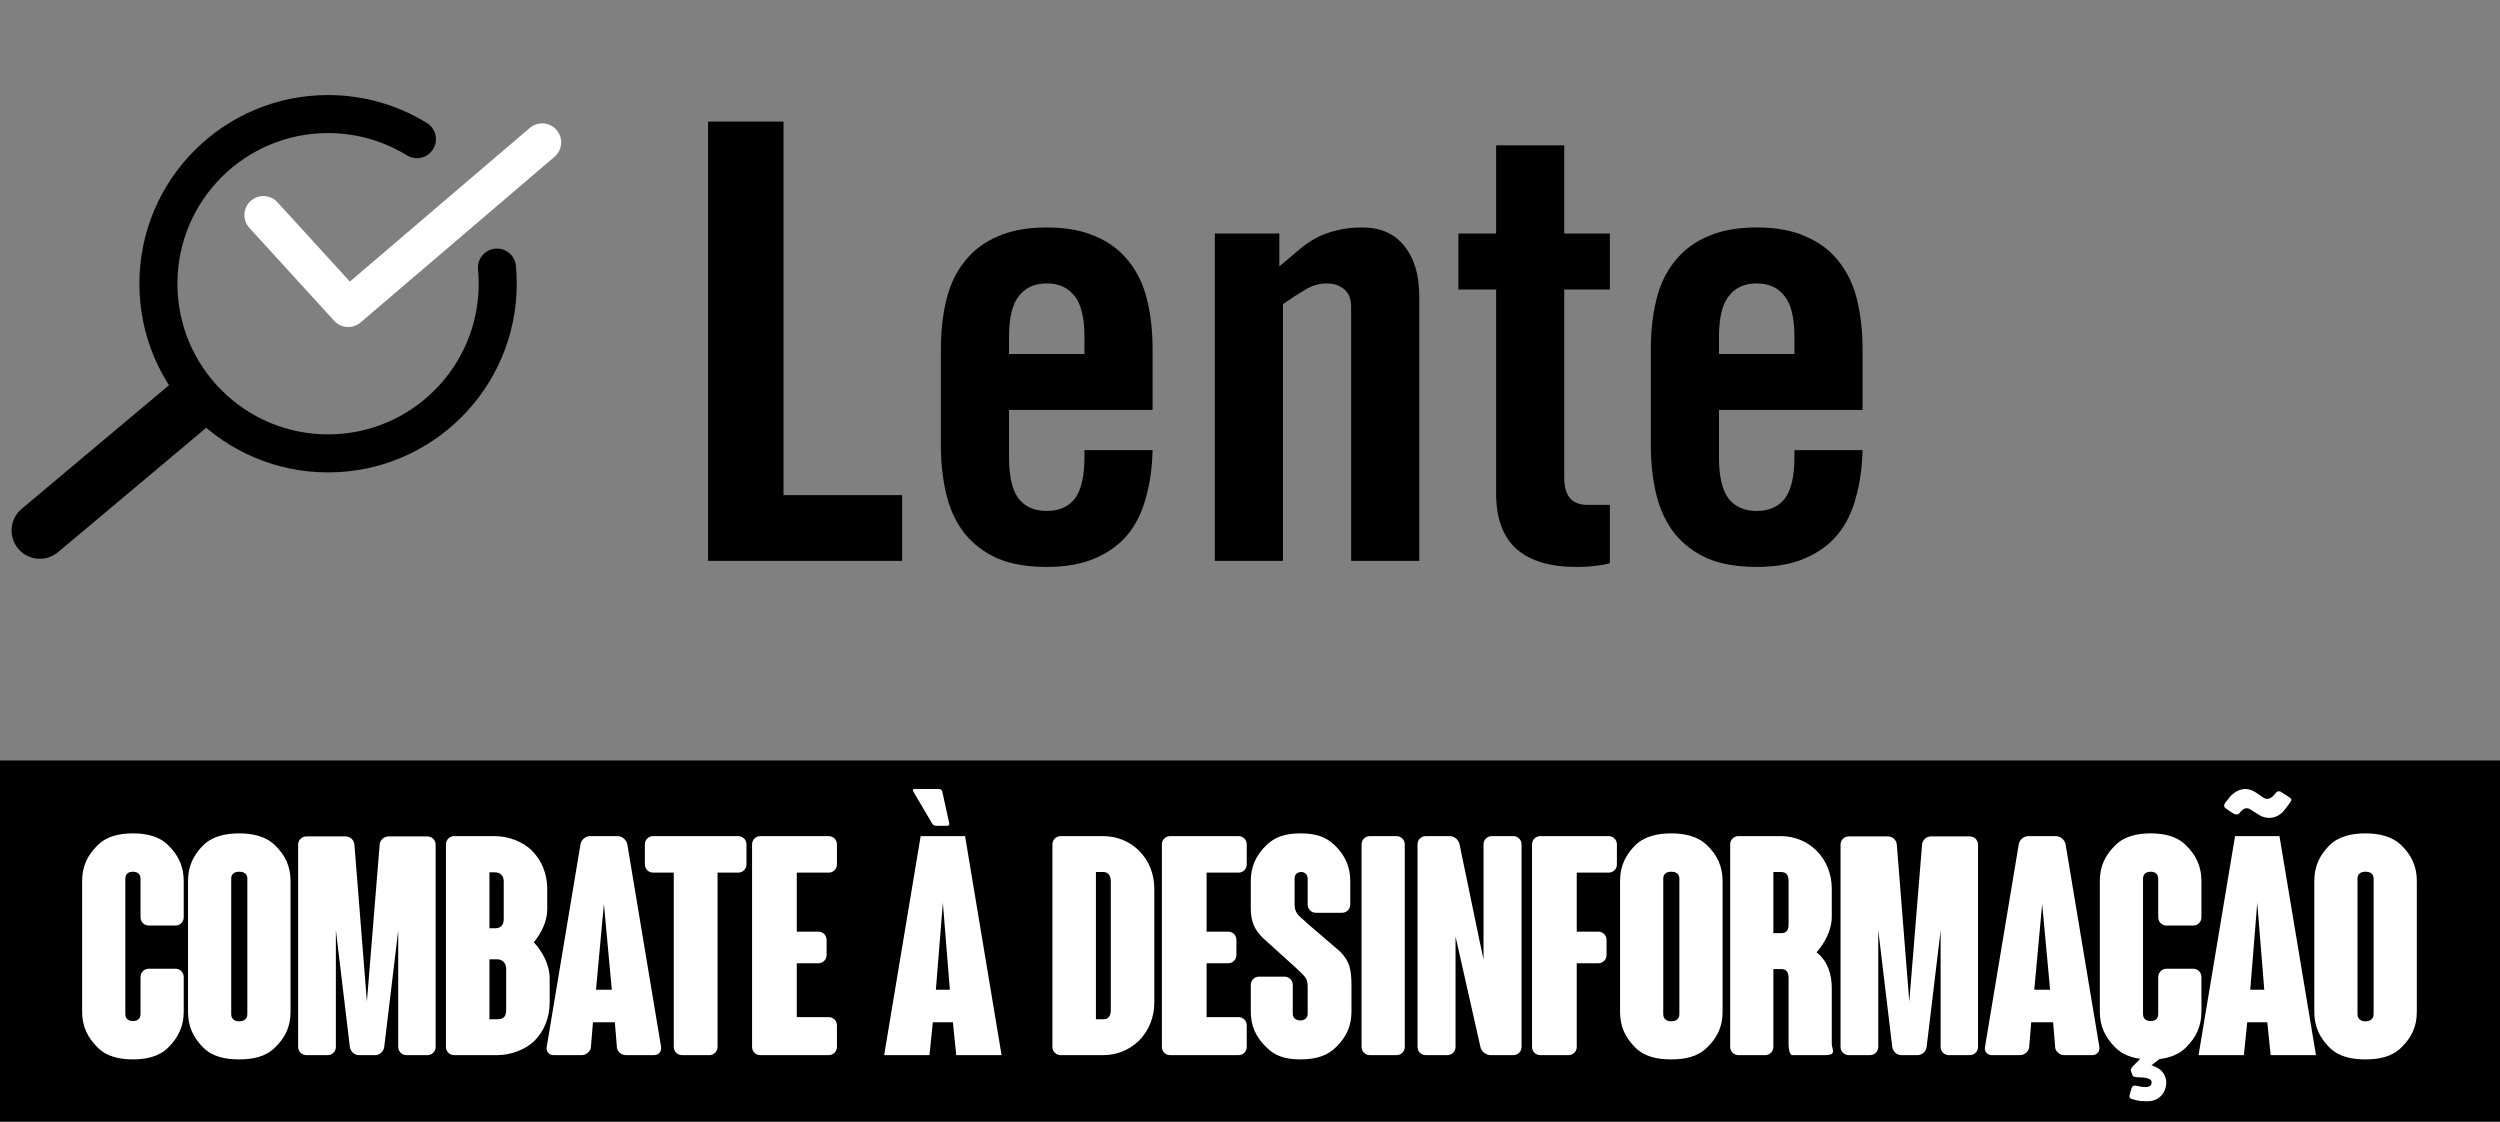
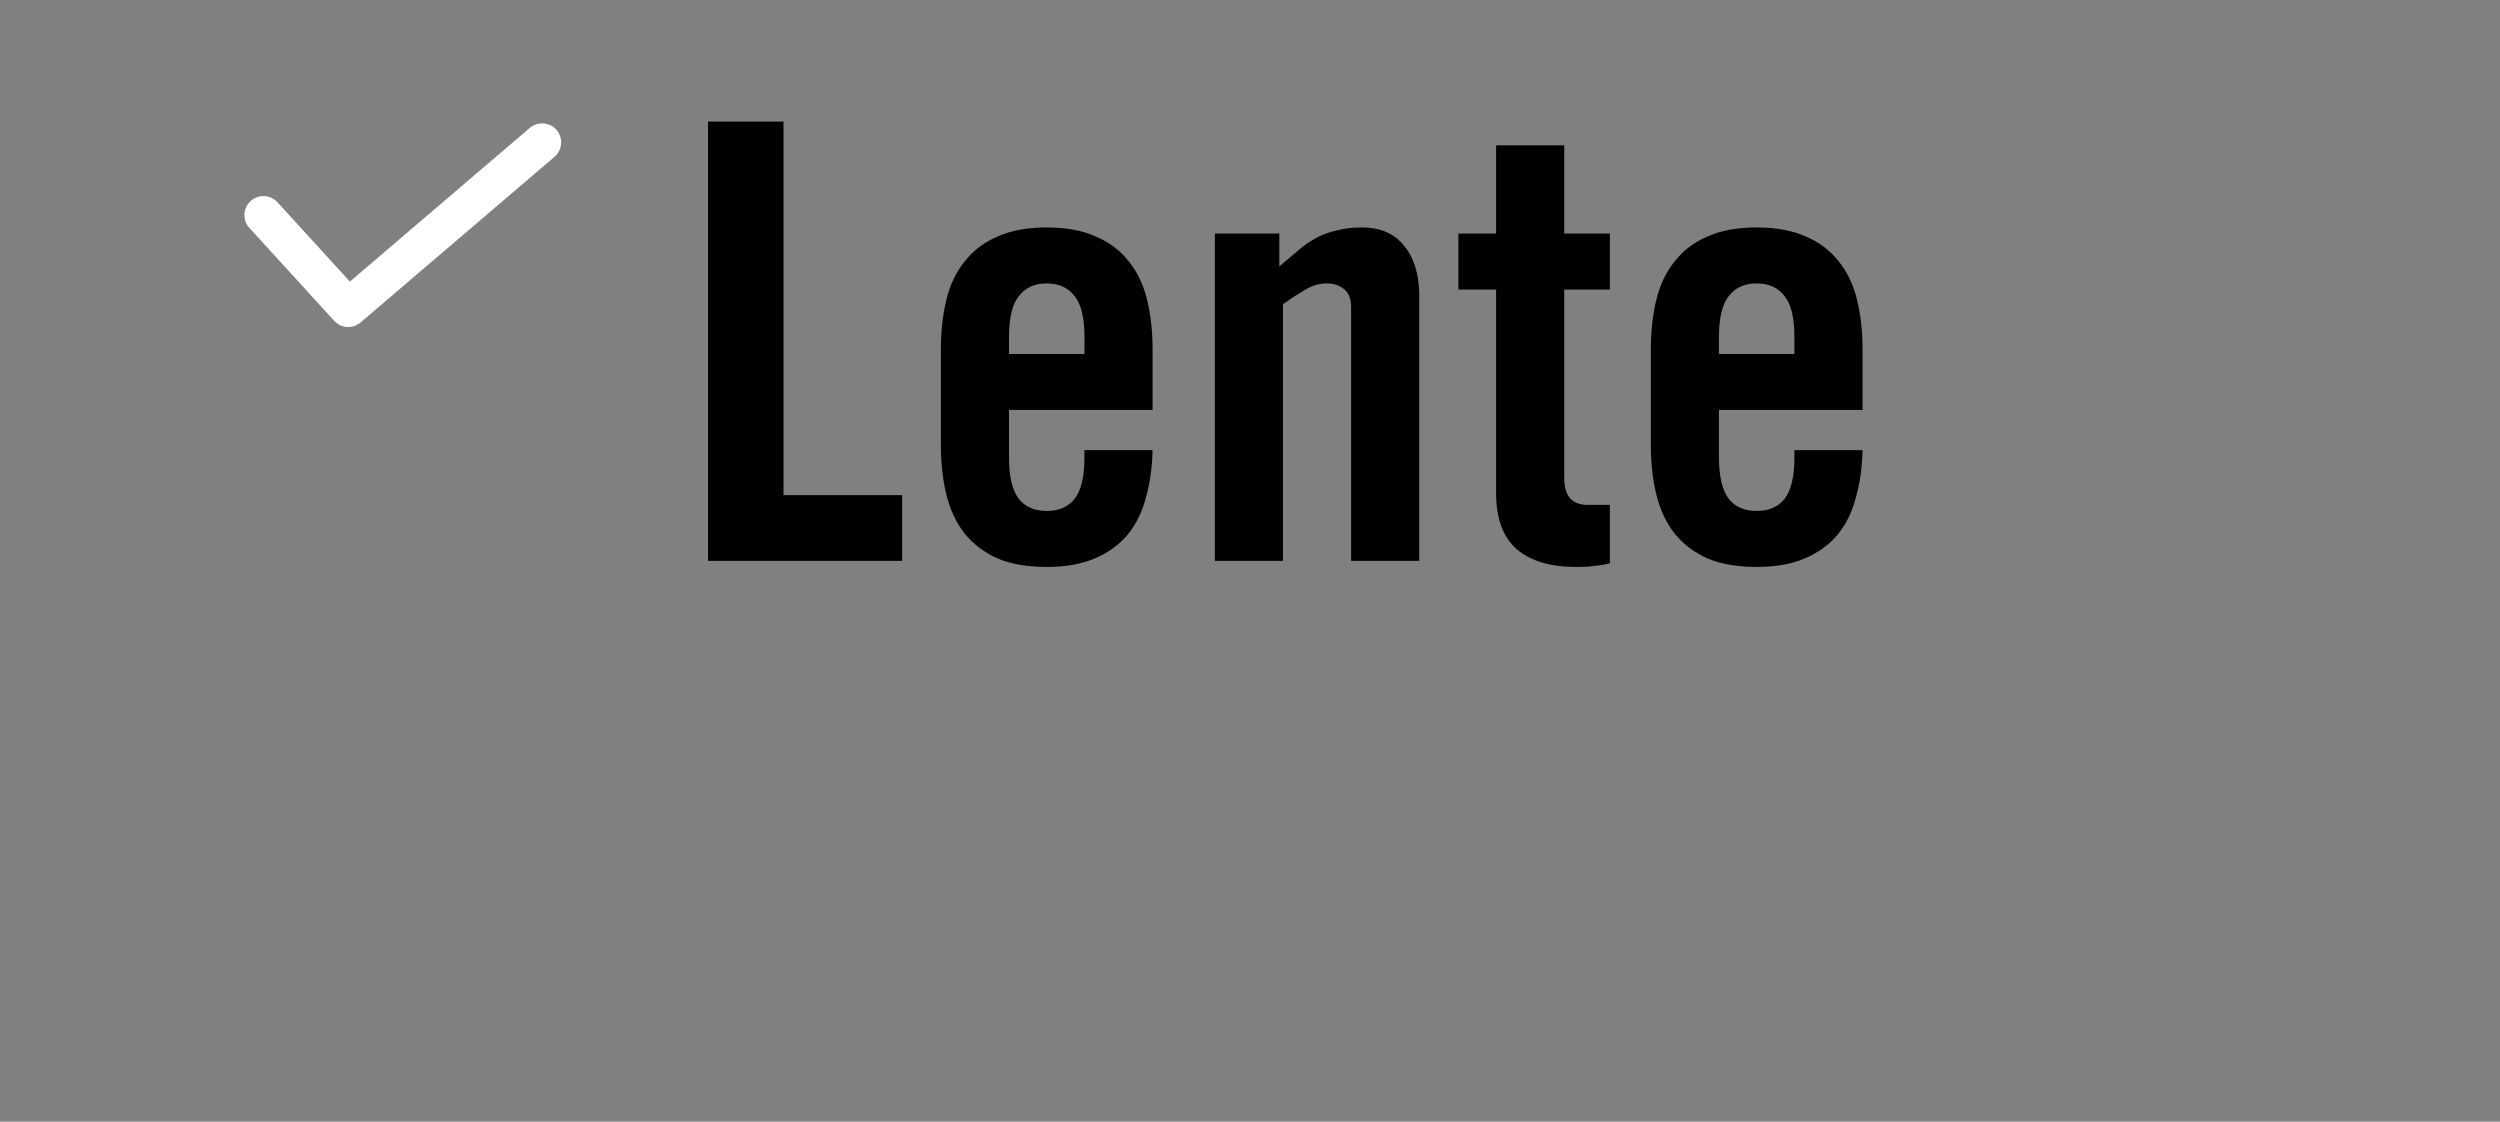
<svg xmlns="http://www.w3.org/2000/svg" width="263" height="118" viewBox="0 0 263 118" fill="none">
  <rect x="0" y="0" width="263" height="118" fill="#808080" stroke="none" />
-   <path d="M42.812 16.344C43.752 16.924 44.984 16.631 45.564 15.691C46.143 14.75 45.851 13.518 44.91 12.939L42.812 16.344ZM54.272 27.96C54.168 26.86 53.192 26.053 52.092 26.157C50.993 26.261 50.185 27.237 50.289 28.336L54.272 27.96ZM50.36 29.848C50.36 38.601 43.265 45.696 34.512 45.696V49.696C45.474 49.696 54.36 40.81 54.36 29.848H50.36ZM34.512 45.696C25.759 45.696 18.664 38.601 18.664 29.848H14.664C14.664 40.81 23.55 49.696 34.512 49.696V45.696ZM18.664 29.848C18.664 21.095 25.759 14 34.512 14V10C23.55 10 14.664 18.886 14.664 29.848H18.664ZM34.512 14C37.559 14 40.4 14.858 42.812 16.344L44.91 12.939C41.885 11.075 38.321 10 34.512 10V14ZM50.289 28.336C50.336 28.834 50.36 29.338 50.36 29.848H54.36C54.36 29.212 54.33 28.582 54.272 27.96L50.289 28.336Z" fill="black" />
-   <path d="M1.912 57.72C0.856 56.462 1.02 54.585 2.279 53.529L19.364 39.193L23.188 43.75L6.103 58.087C4.844 59.143 2.968 58.979 1.912 57.72Z" fill="black" />
  <path d="M27.711 22.626L36.635 32.4L57.033 14.977" stroke="white" stroke-width="4" stroke-linecap="round" stroke-linejoin="round" />
  <path d="M74.489 59V12.792H82.425V52.088H94.905V59H74.489ZM114.084 37.24V35.448C114.084 33.443 113.743 32.013 113.06 31.16C112.378 30.264 111.396 29.816 110.116 29.816C108.836 29.816 107.855 30.264 107.172 31.16C106.49 32.013 106.148 33.443 106.148 35.448V37.24H114.084ZM121.252 43.128H106.148V48.12C106.148 50.125 106.49 51.576 107.172 52.472C107.855 53.325 108.836 53.752 110.116 53.752C111.396 53.752 112.378 53.325 113.06 52.472C113.743 51.576 114.084 50.125 114.084 48.12V47.352H121.252C121.21 49.187 120.975 50.851 120.548 52.344C120.164 53.837 119.524 55.139 118.628 56.248C117.732 57.315 116.58 58.147 115.172 58.744C113.807 59.341 112.122 59.64 110.116 59.64C108.068 59.64 106.34 59.341 104.932 58.744C103.524 58.104 102.372 57.229 101.476 56.12C100.58 54.968 99.94 53.603 99.556 52.024C99.172 50.445 98.98 48.717 98.98 46.84V36.728C98.98 34.851 99.172 33.123 99.556 31.544C99.94 29.965 100.58 28.621 101.476 27.512C102.372 26.36 103.524 25.485 104.932 24.888C106.34 24.248 108.068 23.928 110.116 23.928C112.164 23.928 113.892 24.248 115.3 24.888C116.708 25.485 117.86 26.36 118.756 27.512C119.652 28.621 120.292 29.965 120.676 31.544C121.06 33.123 121.252 34.851 121.252 36.728V43.128ZM127.802 59V24.568H134.586V28.024C135.354 27.384 136.036 26.808 136.634 26.296C137.231 25.784 137.85 25.357 138.49 25.016C139.13 24.675 139.834 24.419 140.602 24.248C141.37 24.035 142.266 23.928 143.29 23.928C145.21 23.928 146.682 24.568 147.706 25.848C148.772 27.128 149.306 28.899 149.306 31.16V59H142.138V32.312C142.138 31.459 141.903 30.84 141.434 30.456C140.964 30.029 140.346 29.816 139.578 29.816C138.81 29.816 138.063 30.029 137.338 30.456C136.612 30.883 135.823 31.395 134.97 31.992V59H127.802ZM153.423 30.456V24.568H157.391V15.288H164.559V24.568H169.359V30.456H164.559V50.296C164.559 52.173 165.37 53.112 166.991 53.112H169.359V59.256C168.89 59.384 168.399 59.469 167.887 59.512C167.375 59.597 166.671 59.64 165.775 59.64C163.087 59.64 161.018 59.021 159.567 57.784C158.117 56.504 157.391 54.541 157.391 51.896V30.456H153.423ZM188.772 37.24V35.448C188.772 33.443 188.43 32.013 187.748 31.16C187.065 30.264 186.084 29.816 184.804 29.816C183.524 29.816 182.542 30.264 181.86 31.16C181.177 32.013 180.836 33.443 180.836 35.448V37.24H188.772ZM195.94 43.128H180.836V48.12C180.836 50.125 181.177 51.576 181.86 52.472C182.542 53.325 183.524 53.752 184.804 53.752C186.084 53.752 187.065 53.325 187.748 52.472C188.43 51.576 188.772 50.125 188.772 48.12V47.352H195.94C195.897 49.187 195.662 50.851 195.236 52.344C194.852 53.837 194.212 55.139 193.316 56.248C192.42 57.315 191.268 58.147 189.86 58.744C188.494 59.341 186.809 59.64 184.804 59.64C182.756 59.64 181.028 59.341 179.62 58.744C178.212 58.104 177.06 57.229 176.164 56.12C175.268 54.968 174.628 53.603 174.244 52.024C173.86 50.445 173.668 48.717 173.668 46.84V36.728C173.668 34.851 173.86 33.123 174.244 31.544C174.628 29.965 175.268 28.621 176.164 27.512C177.06 26.36 178.212 25.485 179.62 24.888C181.028 24.248 182.756 23.928 184.804 23.928C186.852 23.928 188.58 24.248 189.988 24.888C191.396 25.485 192.548 26.36 193.444 27.512C194.34 28.621 194.98 29.965 195.364 31.544C195.748 33.123 195.94 34.851 195.94 36.728V43.128Z" fill="black" />
-   <rect width="263" height="38" transform="translate(0 80)" fill="black" />
-   <path d="M17.696 88.92C16.736 87.96 15.392 87.672 13.984 87.672C12.576 87.672 11.232 87.96 10.272 88.92C9.216 89.944 8.64 91.128 8.64 92.696V106.424C8.64 107.992 9.216 109.144 10.272 110.2C11.232 111.16 12.576 111.448 13.984 111.448C15.392 111.448 16.736 111.16 17.696 110.2C18.752 109.144 19.328 107.992 19.328 106.424V102.776C19.328 102.296 18.944 101.912 18.464 101.912H15.648C15.168 101.912 14.784 102.296 14.784 102.776V106.68C14.784 107.352 14.208 107.416 13.984 107.416C13.76 107.416 13.184 107.352 13.184 106.68V92.44C13.184 91.768 13.76 91.704 13.984 91.704C14.208 91.704 14.784 91.768 14.784 92.44V96.504C14.784 96.984 15.168 97.368 15.648 97.368H18.464C18.944 97.368 19.328 96.984 19.328 96.504V92.696C19.328 91.128 18.752 89.944 17.696 88.92ZM28.932 88.92C27.94 87.96 26.564 87.672 25.156 87.672C23.748 87.672 22.372 87.96 21.38 88.92C20.356 89.944 19.78 91.128 19.78 92.664V106.456C19.78 108.024 20.356 109.176 21.38 110.2C22.372 111.192 23.748 111.448 25.156 111.448C26.564 111.448 27.94 111.192 28.932 110.2C29.988 109.176 30.564 108.024 30.564 106.456V92.664C30.564 91.128 29.988 89.944 28.932 88.92ZM26.02 106.712C26.02 107.352 25.412 107.448 25.156 107.448C24.932 107.448 24.324 107.352 24.324 106.712V92.408C24.324 91.768 24.932 91.704 25.156 91.704C25.412 91.704 26.02 91.768 26.02 92.408V106.712ZM44.965 87.992H40.869C40.389 87.992 39.973 88.376 39.941 88.856L38.597 105.368L37.285 88.856C37.253 88.376 36.837 87.992 36.357 87.992H32.229C31.749 87.992 31.365 88.376 31.365 88.856V110.136C31.365 110.616 31.749 111 32.229 111H34.469C34.949 111 35.333 110.616 35.333 110.136V97.848L36.805 110.136C36.869 110.616 37.285 111 37.765 111H39.461C39.941 111 40.357 110.616 40.421 110.136C41.797 98.744 41.797 98.744 41.893 97.88V110.136C41.893 110.616 42.277 111 42.757 111H44.965C45.445 111 45.829 110.616 45.829 110.136V88.856C45.829 88.376 45.445 87.992 44.965 87.992ZM56.161 99.128C56.929 98.168 57.569 96.952 57.569 95.672V93.496C57.569 91.96 56.993 90.52 55.969 89.496C54.977 88.504 53.441 87.96 52.033 87.96H47.777C47.297 87.96 46.913 88.344 46.913 88.824V110.136C46.913 110.616 47.297 111 47.777 111H52.289C53.697 111 55.233 110.456 56.225 109.496C57.249 108.472 57.825 107.032 57.825 105.464V102.936C57.825 101.496 57.089 100.152 56.161 99.128ZM51.489 91.768H52.033C52.609 91.768 52.993 92.088 52.993 92.728V96.696C52.993 97.272 52.705 97.656 52.097 97.656H51.489V91.768ZM53.249 106.232C53.249 106.904 53.025 107.224 52.289 107.224H51.489V100.92C51.489 100.92 52.225 100.92 52.321 100.92C52.801 100.92 53.249 101.272 53.249 101.912V106.232ZM69.546 110.136L65.995 88.824C65.898 88.344 65.451 87.96 64.971 87.96H63.531H63.498H62.059C61.611 87.96 61.13 88.344 61.066 88.824L57.514 110.136C57.419 110.616 57.77 111 58.218 111H61.194C61.642 111 62.026 110.68 62.154 110.264L62.379 107.544H64.683L64.906 110.264C65.002 110.68 65.418 111 65.835 111H68.811C69.29 111 69.611 110.616 69.546 110.136ZM62.699 104.12L63.531 95.096L64.362 104.12H62.699ZM75.487 91.8H77.663C78.144 91.8 78.528 91.416 78.528 90.936V88.824C78.528 88.344 78.144 87.96 77.663 87.96H68.704C68.224 87.96 67.84 88.344 67.84 88.824V90.936C67.84 91.416 68.224 91.8 68.704 91.8H70.879V110.136C70.879 110.616 71.263 111 71.743 111H74.624C75.103 111 75.487 110.616 75.487 110.136V91.8ZM83.822 107V101.336H86.094C86.574 101.336 86.958 100.952 86.958 100.472V98.872C86.958 98.392 86.574 98.008 86.094 98.008H83.822V91.8H87.182C87.662 91.8 88.046 91.416 88.046 90.936V88.824C88.046 88.344 87.662 87.96 87.182 87.96H79.982C79.502 87.96 79.118 88.344 79.118 88.824V110.136C79.118 110.616 79.502 111 79.982 111H87.182C87.662 111 88.046 110.616 88.046 110.136V107.864C88.046 107.384 87.662 107 87.182 107H83.822ZM100.597 111H105.365L101.525 87.96H96.853L93.013 111H97.781L98.133 107.544H100.245L100.597 111ZM99.925 104.12H98.453L99.189 94.968L99.925 104.12ZM96.053 83.224L98.069 86.648C98.133 86.776 98.325 86.872 98.453 86.872H99.669C99.797 86.872 99.893 86.776 99.861 86.616L99.125 83.256C99.093 83.128 98.933 83 98.805 83H96.181C96.053 83 95.989 83.096 96.053 83.224ZM119.802 89.464C118.81 88.504 117.498 87.96 116.058 87.96H111.578C111.098 87.96 110.714 88.344 110.714 88.824V110.136C110.714 110.616 111.098 111 111.578 111H116.058C117.498 111 118.81 110.456 119.802 109.496C120.858 108.44 121.434 107.032 121.434 105.464V93.496C121.434 91.928 120.858 90.52 119.802 89.464ZM116.858 106.232C116.858 106.904 116.602 107.224 116.058 107.224H115.29V91.736H116.058C116.538 91.736 116.858 92.056 116.858 92.728V106.232ZM126.934 107V101.336H129.206C129.686 101.336 130.07 100.952 130.07 100.472V98.872C130.07 98.392 129.686 98.008 129.206 98.008H126.934V91.8H130.294C130.774 91.8 131.158 91.416 131.158 90.936V88.824C131.158 88.344 130.774 87.96 130.294 87.96H123.094C122.614 87.96 122.23 88.344 122.23 88.824V110.136C122.23 110.616 122.614 111 123.094 111H130.294C130.774 111 131.158 110.616 131.158 110.136V107.864C131.158 107.384 130.774 107 130.294 107H126.934ZM140.96 100.088L137.568 97.176C136.799 96.408 136.191 96.216 136.191 95.128V92.44C136.191 91.864 136.608 91.736 136.896 91.736C137.12 91.736 137.568 91.864 137.568 92.472V95.16C137.568 95.64 137.951 96.024 138.431 96.024H141.184C141.663 96.024 142.048 95.64 142.048 95.16V92.696C142.048 91.224 141.536 90.008 140.415 88.92C139.519 88.056 138.464 87.672 136.832 87.672C135.168 87.672 134.111 88.056 133.215 88.92C132.095 90.008 131.583 91.224 131.583 92.696C131.583 92.696 131.583 95.512 131.583 95.576C131.583 96.984 131.999 97.816 132.863 98.68L136.191 101.688C137.28 102.744 137.568 102.84 137.568 103.832V106.648C137.568 107.288 136.959 107.352 136.799 107.352C136.608 107.352 135.999 107.288 135.999 106.648V103.608C135.999 103.128 135.615 102.744 135.135 102.744H132.447C131.967 102.744 131.583 103.128 131.583 103.608V106.424C131.583 107.896 132.095 109.08 133.215 110.168C134.111 111.064 135.168 111.448 136.799 111.448C138.496 111.448 139.68 111.032 140.543 110.168C141.663 109.08 142.175 107.896 142.175 106.424V103.736C142.175 101.976 141.984 101.112 140.96 100.088ZM147.781 88.824C147.781 88.344 147.397 87.96 146.917 87.96H144.101C143.621 87.96 143.237 88.344 143.237 88.824V110.136C143.237 110.616 143.621 111 144.101 111H146.917C147.397 111 147.781 110.616 147.781 110.136V88.824ZM159.203 87.96H156.931C156.451 87.96 156.067 88.344 156.067 88.824V100.92C155.875 100.088 155.875 100.088 153.539 88.792C153.443 88.344 152.995 87.96 152.515 87.96H149.987C149.507 87.96 149.123 88.344 149.123 88.824V110.136C149.123 110.616 149.507 111 149.987 111H152.259C152.739 111 153.123 110.616 153.123 110.136V98.52L155.747 110.168C155.843 110.616 156.323 111 156.803 111H159.203C159.683 111 160.067 110.616 160.067 110.136V88.824C160.067 88.344 159.683 87.96 159.203 87.96ZM165.874 98.008V91.8H169.234C169.714 91.8 170.098 91.416 170.098 90.936V88.824C170.098 88.344 169.714 87.96 169.234 87.96H162.034C161.554 87.96 161.17 88.344 161.17 88.824V110.136C161.17 110.616 161.554 111 162.034 111H165.01C165.49 111 165.874 110.616 165.874 110.136V101.336H168.146C168.626 101.336 169.01 100.952 169.01 100.472V98.872C169.01 98.392 168.626 98.008 168.146 98.008H165.874ZM179.582 88.92C178.59 87.96 177.214 87.672 175.806 87.672C174.398 87.672 173.022 87.96 172.03 88.92C171.006 89.944 170.43 91.128 170.43 92.664V106.456C170.43 108.024 171.006 109.176 172.03 110.2C173.022 111.192 174.398 111.448 175.806 111.448C177.214 111.448 178.59 111.192 179.582 110.2C180.638 109.176 181.214 108.024 181.214 106.456V92.664C181.214 91.128 180.638 89.944 179.582 88.92ZM176.67 106.712C176.67 107.352 176.062 107.448 175.806 107.448C175.582 107.448 174.974 107.352 174.974 106.712V92.408C174.974 91.768 175.582 91.704 175.806 91.704C176.062 91.704 176.67 91.768 176.67 92.408V106.712ZM192.703 109.784V103.928C192.703 102.52 192.287 101.112 191.103 100.184C191.967 99.192 192.703 97.848 192.703 96.44V93.496C192.703 91.928 192.127 90.52 191.103 89.496C190.111 88.504 188.767 87.96 187.359 87.96H182.879C182.399 87.96 182.015 88.344 182.015 88.824V110.136C182.015 110.616 182.399 111 182.879 111C184.223 111 185.023 111 185.695 111C186.175 111 186.559 110.616 186.559 110.136V109.4V101.944H187.359C187.935 101.944 188.159 102.264 188.159 102.904V109.848C188.159 110.488 188.319 111 188.543 111H191.999C193.279 111 192.703 110.392 192.703 109.784ZM188.159 97.208C188.159 97.848 187.967 98.168 187.359 98.168H186.559V91.736H187.359C187.967 91.736 188.159 92.088 188.159 92.728V97.208ZM207.225 87.992H203.129C202.649 87.992 202.233 88.376 202.201 88.856L200.857 105.368L199.545 88.856C199.513 88.376 199.097 87.992 198.617 87.992H194.489C194.009 87.992 193.625 88.376 193.625 88.856V110.136C193.625 110.616 194.009 111 194.489 111H196.729C197.209 111 197.593 110.616 197.593 110.136V97.848L199.065 110.136C199.129 110.616 199.545 111 200.025 111H201.721C202.201 111 202.617 110.616 202.681 110.136C204.057 98.744 204.057 98.744 204.153 97.88V110.136C204.153 110.616 204.537 111 205.017 111H207.225C207.705 111 208.089 110.616 208.089 110.136V88.856C208.089 88.376 207.705 87.992 207.225 87.992ZM220.853 110.136L217.301 88.824C217.205 88.344 216.757 87.96 216.277 87.96H214.837H214.805H213.365C212.917 87.96 212.437 88.344 212.373 88.824L208.821 110.136C208.725 110.616 209.077 111 209.525 111H212.501C212.949 111 213.333 110.68 213.461 110.264L213.685 107.544H215.989L216.213 110.264C216.309 110.68 216.725 111 217.141 111H220.117C220.597 111 220.917 110.616 220.853 110.136ZM214.005 104.12L214.837 95.096L215.669 104.12H214.005ZM229.958 88.92C228.998 87.96 227.654 87.672 226.246 87.672C224.838 87.672 223.494 87.96 222.534 88.92C221.478 89.944 220.902 91.128 220.902 92.696V106.424C220.902 107.992 221.478 109.144 222.534 110.2C223.238 110.904 224.166 111.256 225.158 111.384C224.838 111.704 224.55 111.992 224.422 112.12C224.102 112.472 224.134 112.568 224.198 112.728C224.23 112.824 224.262 112.888 224.326 113.08C224.358 113.24 224.518 113.336 225.062 113.336C225.638 113.336 226.086 113.432 226.246 113.624C226.342 113.688 226.374 113.816 226.342 113.912C226.342 114.136 226.214 114.36 225.67 114.36C225.478 114.36 225.19 114.328 224.806 114.232C224.454 114.136 224.294 114.264 224.23 114.52C224.134 114.776 224.102 114.968 224.038 115.192C223.974 115.384 224.038 115.576 224.358 115.64C224.678 115.736 224.934 115.8 225.286 115.832C226.182 115.896 226.63 115.832 227.11 115.48C227.398 115.288 227.782 114.872 227.878 114.104C227.942 113.56 227.75 113.048 227.398 112.664C227.174 112.44 226.886 112.28 226.566 112.152L226.342 112.056L227.174 111.416C228.23 111.288 229.222 110.936 229.958 110.2C231.014 109.144 231.59 107.992 231.59 106.424V102.776C231.59 102.296 231.206 101.912 230.726 101.912H227.91C227.43 101.912 227.046 102.296 227.046 102.776V106.68C227.046 107.352 226.47 107.416 226.246 107.416C226.022 107.416 225.446 107.352 225.446 106.68V92.44C225.446 91.768 226.022 91.704 226.246 91.704C226.47 91.704 227.046 91.768 227.046 92.44V96.504C227.046 96.984 227.43 97.368 227.91 97.368H230.726C231.206 97.368 231.59 96.984 231.59 96.504V92.696C231.59 91.128 231.014 89.944 229.958 88.92ZM238.871 111L238.519 107.544H236.407L236.055 111H231.287L235.127 87.96H239.799L243.639 111H238.871ZM238.199 104.12L237.463 94.968L236.727 104.12H238.199ZM240.823 83.864C240.503 83.64 240.055 83.384 239.927 83.288C239.831 83.224 239.575 83.192 239.415 83.416C239.255 83.608 239.191 83.672 239.063 83.8C238.583 84.248 238.135 83.928 238.135 83.928L237.239 83.32C236.919 83.128 236.567 83 236.215 83C235.895 83 235.607 83.096 235.287 83.256C234.903 83.448 234.615 83.8 234.615 83.8C234.615 83.8 234.263 84.248 234.103 84.44C233.975 84.632 233.879 84.856 234.167 85.048C234.423 85.24 234.775 85.496 234.967 85.592C235.159 85.688 235.415 85.752 235.575 85.56C235.639 85.464 235.735 85.368 235.863 85.24C236.311 84.824 236.727 85.144 236.727 85.144L237.687 85.752C238.007 85.944 238.359 86.04 238.711 86.04C239.031 86.04 239.319 85.976 239.607 85.816C240.023 85.624 240.311 85.24 240.311 85.24C240.311 85.24 240.887 84.472 240.951 84.376C241.111 84.184 241.079 84.024 240.823 83.864ZM252.617 88.92C251.625 87.96 250.249 87.672 248.841 87.672C247.433 87.672 246.057 87.96 245.065 88.92C244.041 89.944 243.465 91.128 243.465 92.664V106.456C243.465 108.024 244.041 109.176 245.065 110.2C246.057 111.192 247.433 111.448 248.841 111.448C250.249 111.448 251.625 111.192 252.617 110.2C253.673 109.176 254.249 108.024 254.249 106.456V92.664C254.249 91.128 253.673 89.944 252.617 88.92ZM249.705 106.712C249.705 107.352 249.097 107.448 248.841 107.448C248.617 107.448 248.009 107.352 248.009 106.712V92.408C248.009 91.768 248.617 91.704 248.841 91.704C249.097 91.704 249.705 91.768 249.705 92.408V106.712Z" fill="white" />
</svg>